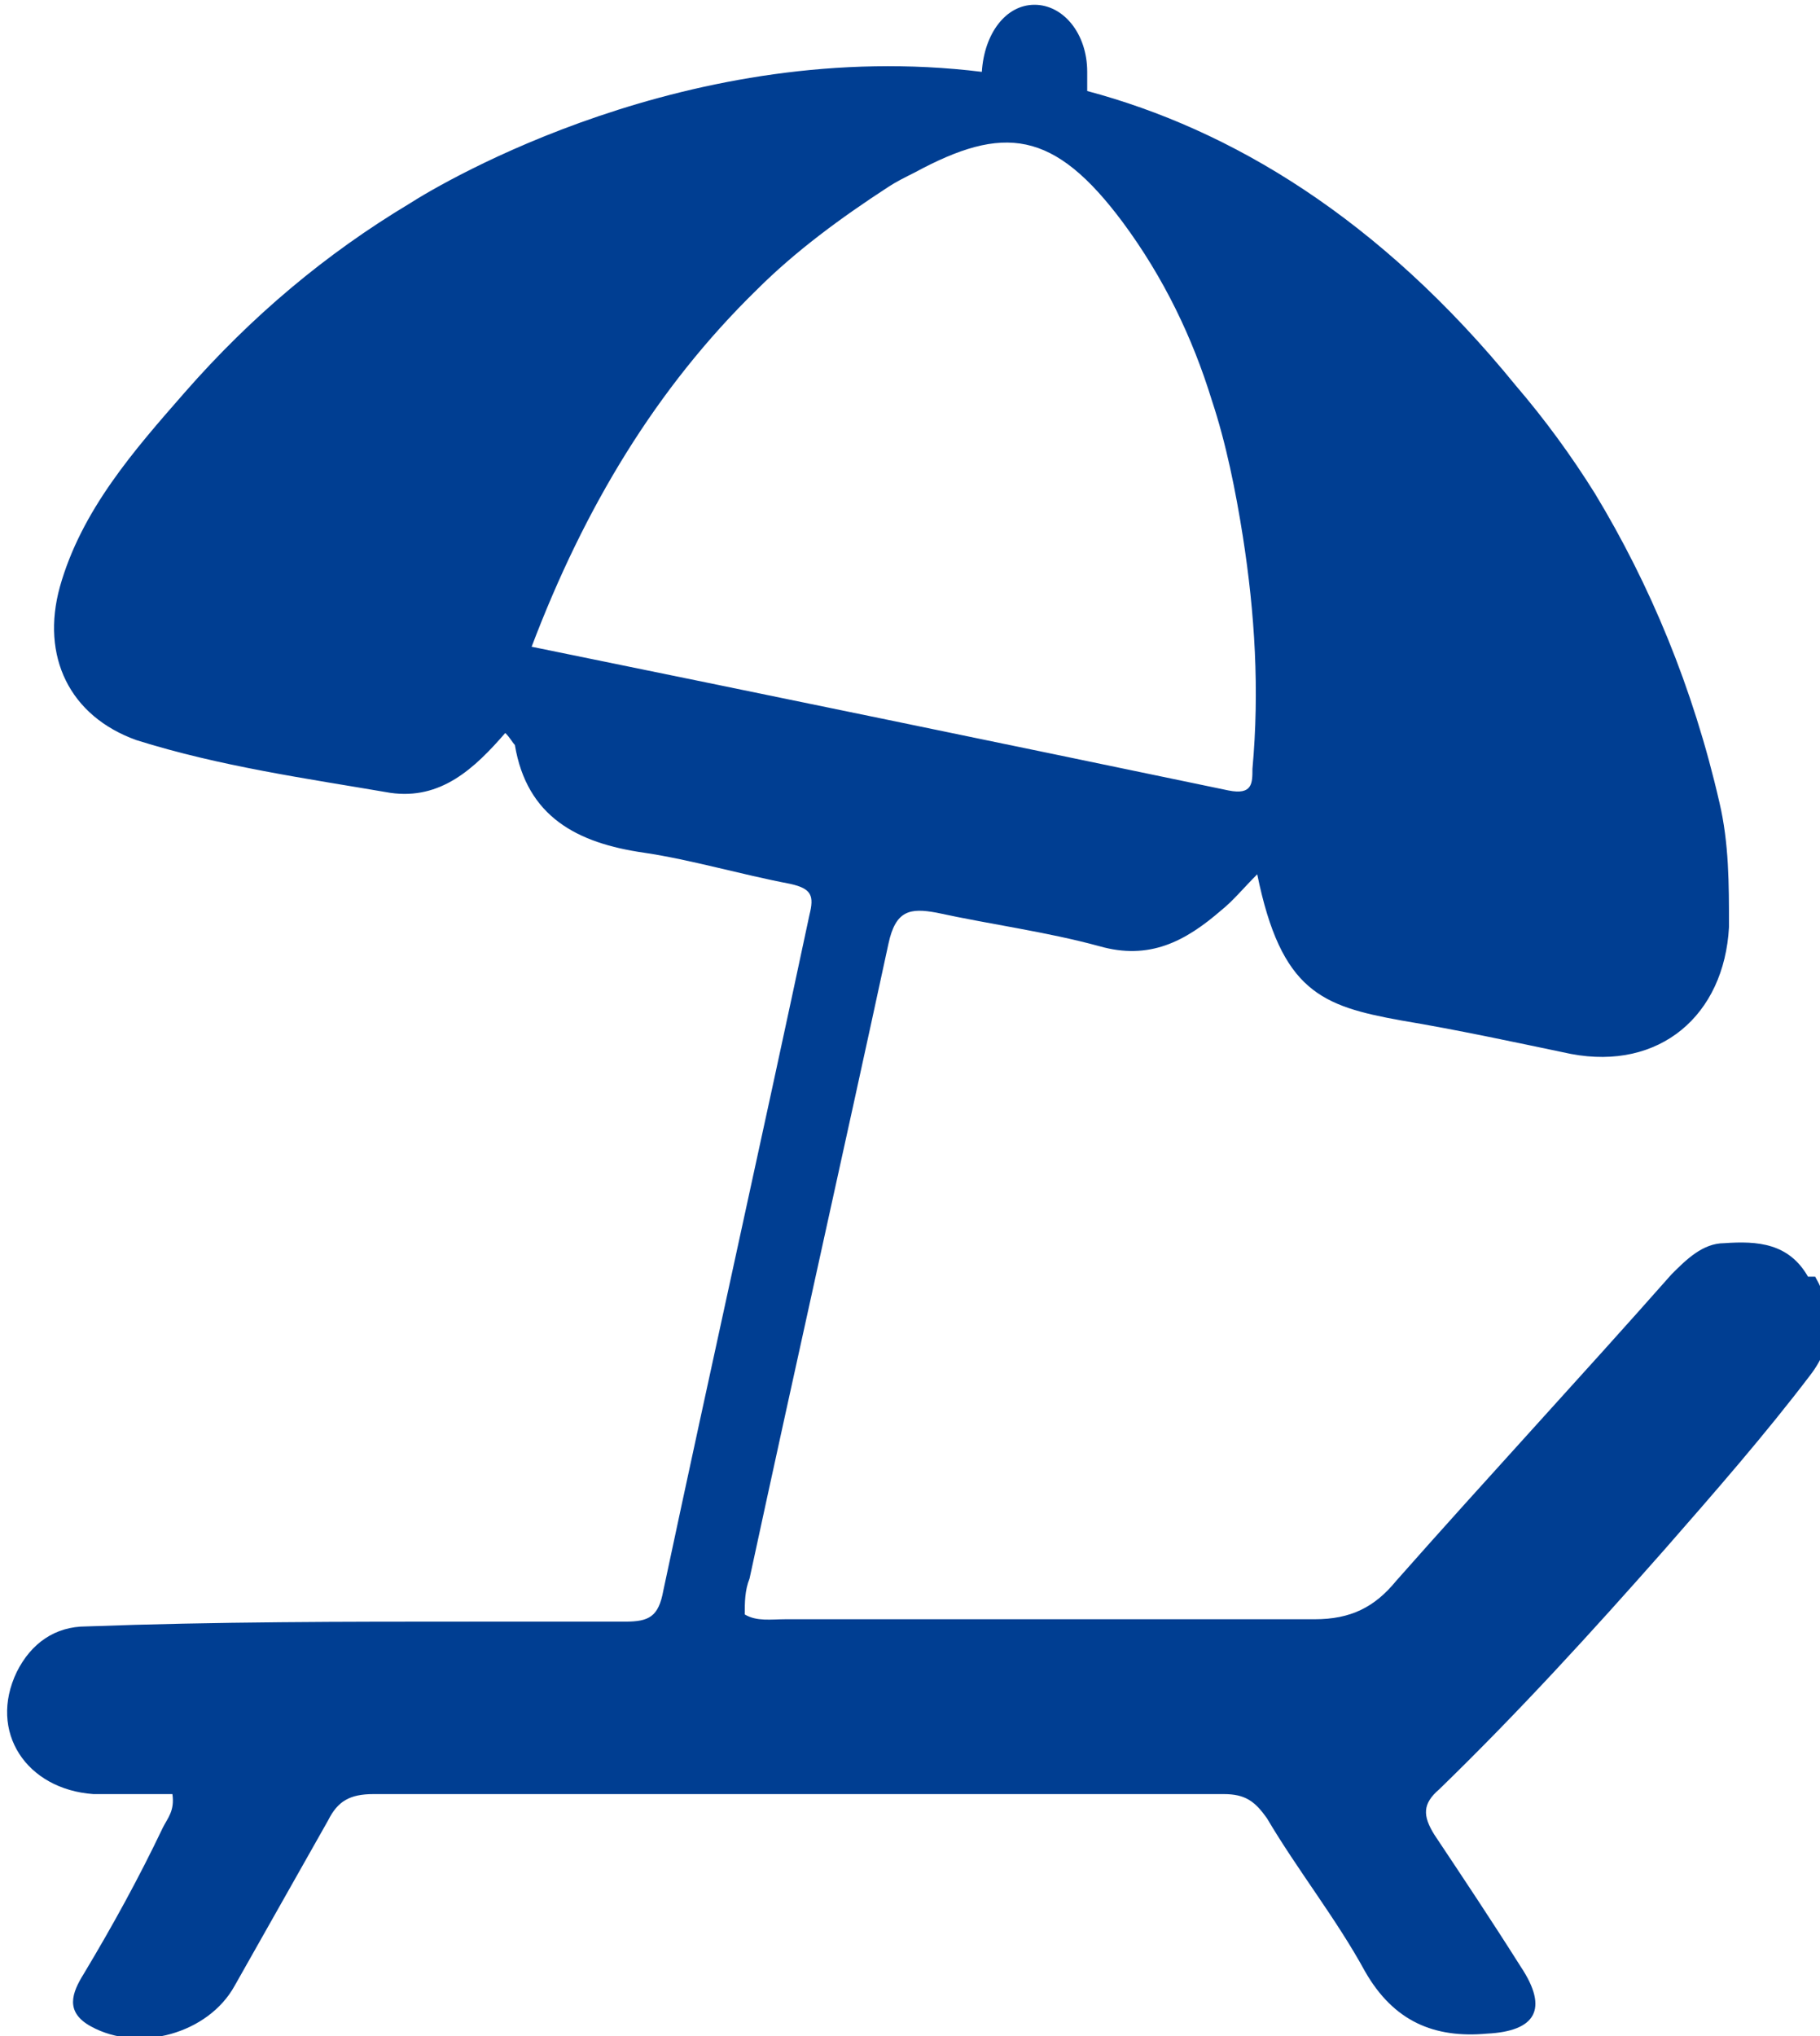
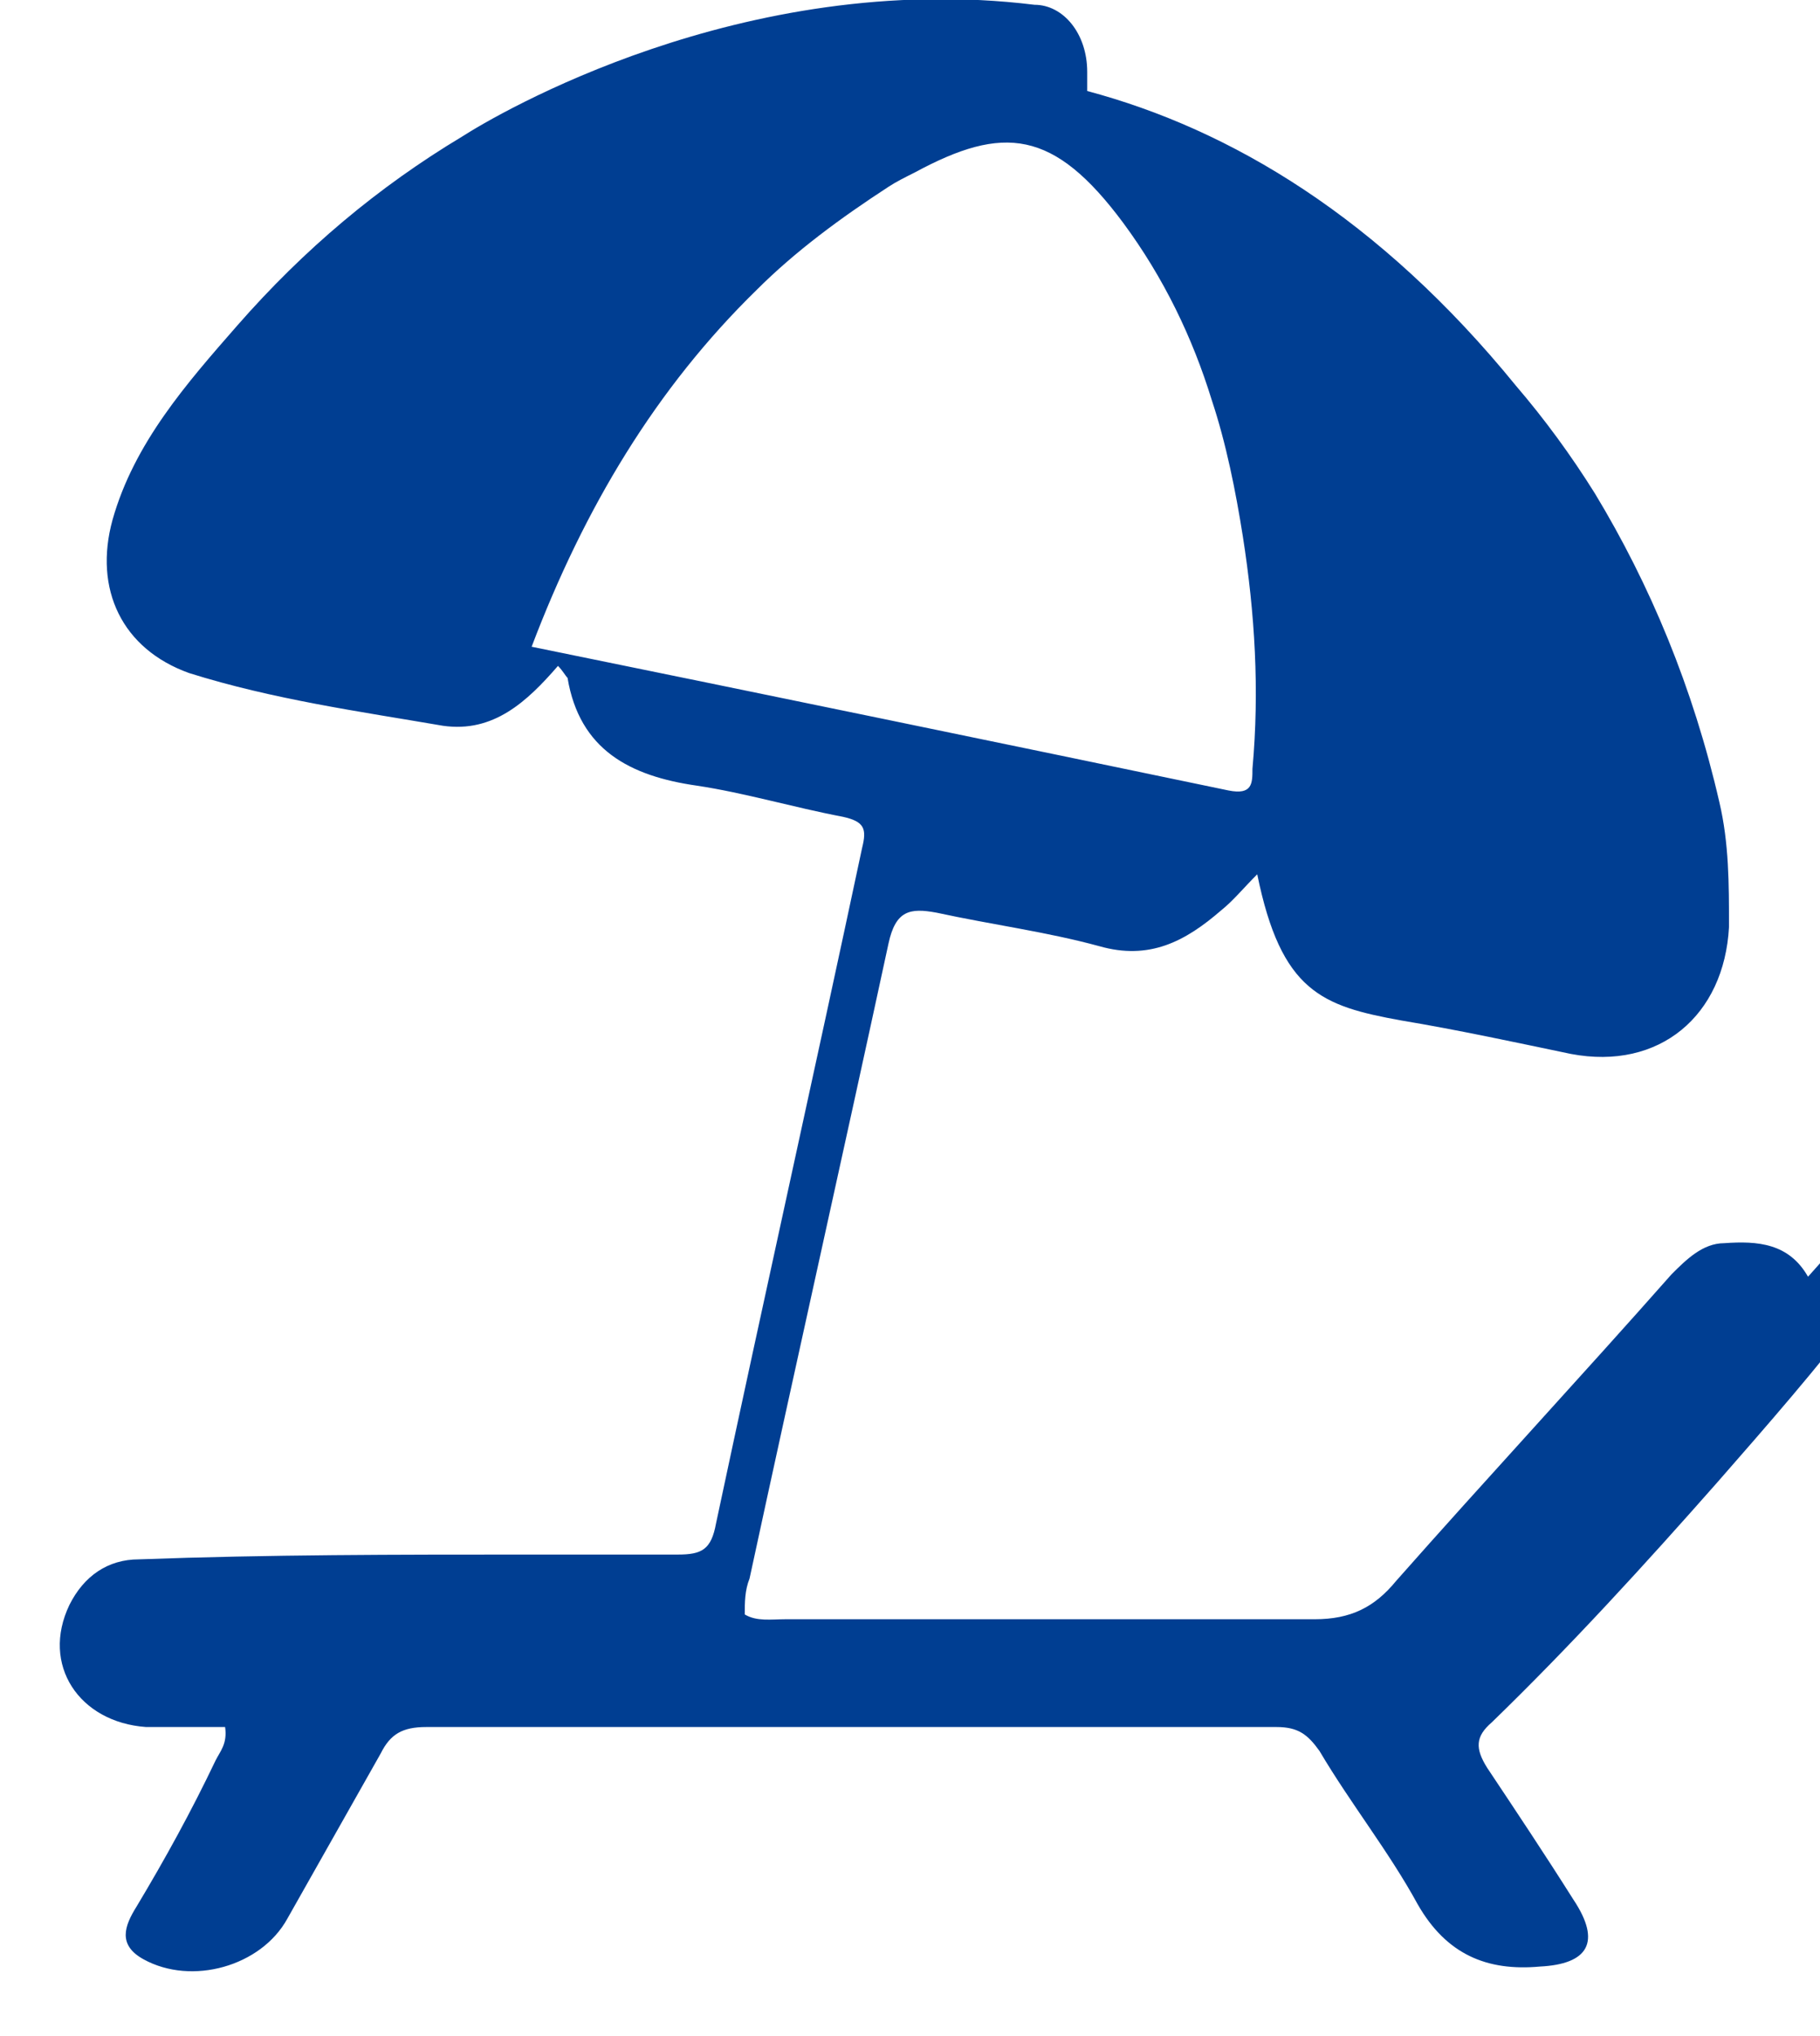
<svg xmlns="http://www.w3.org/2000/svg" id="Calque_1" version="1.1" viewBox="0 0 76 85">
  <defs>
    <style>
      .st0 {
        fill: #003e92;
      }
    </style>
  </defs>
-   <path class="st0" d="M75.5,53.3c-.8-1.4-2.1-1.5-3.5-1.4-.9,0-1.6.7-2.2,1.3-3.8,4.3-7.7,8.5-11.5,12.8-.9,1.1-1.9,1.6-3.4,1.6-7.4,0-14.7,0-22.1,0-.6,0-1.2.1-1.7-.2,0-.5,0-1,.2-1.5,1.9-8.8,3.9-17.7,5.8-26.5.3-1.4.9-1.5,2-1.3,2.3.5,4.6.8,6.8,1.4,2.1.6,3.6-.2,5.1-1.5.5-.4.9-.9,1.5-1.5,1,4.9,2.7,5.5,6,6.1,2.4.4,4.7.9,7.1,1.4,3.7.7,6.4-1.6,6.6-5.3,0-1.8,0-3.5-.4-5.2-1.1-4.8-2.9-9.1-5.2-12.9,0,0,0,0,0,0-1-1.6-2.1-3.1-3.3-4.5,0,0,0,0,0,0-5.7-7-11.9-10.7-17.9-12.3,0,0,0,0,0,0,0,0,0,0,0-.1,0-.2,0-.4,0-.7,0-1.6-1-2.8-2.2-2.8s-2.1,1.2-2.2,2.8c-12.2-1.5-22.5,4.6-23.9,5.5,0,0,0,0,0,0,0,0,0,0,0,0,0,0,0,0,0,0,0,0,0,0,0,0-3.5,2.1-6.6,4.7-9.4,7.9-2.1,2.4-4.3,4.9-5.2,8.1-.8,2.9.4,5.4,3.2,6.4,3.5,1.1,7.1,1.6,10.6,2.2,2.1.3,3.5-1,4.8-2.5.2.2.3.4.4.5.5,3,2.6,4.1,5.4,4.5,2,.3,4,.9,6.1,1.3.9.2,1,.5.8,1.3-2,9.4-4.1,18.8-6.1,28.2-.2,1.1-.6,1.3-1.6,1.3-2.1,0-4.2,0-6.3,0-5.4,0-10.8,0-16.2.2-1.3,0-2.3.7-2.9,1.9-1.2,2.5.4,4.9,3.2,5.1,1.1,0,2.2,0,3.3,0,.1.7-.2,1-.4,1.4-1,2.1-2.1,4.1-3.3,6.1-.5.8-.8,1.6.3,2.2,2,1.1,4.9.3,6-1.7,1.3-2.3,2.6-4.6,3.9-6.9.4-.8.9-1.1,1.9-1.1,11.8,0,23.7,0,35.5,0,.9,0,1.3.3,1.8,1,1.3,2.2,2.9,4.2,4.1,6.4,1.2,2.1,2.9,2.8,5.1,2.6,2-.1,2.6-1,1.4-2.8-1.2-1.9-2.4-3.7-3.6-5.5-.5-.8-.5-1.3.2-1.9,3.3-3.2,6.4-6.6,9.4-10,2.1-2.4,4.2-4.8,6.1-7.3,1-1.3,1-2.7.2-4.1ZM22.2,27c2.2-5.8,5.2-10.8,9.4-14.9,1.6-1.6,3.5-3,5.5-4.3.3-.2.7-.4,1.1-.6,3.7-2,5.8-1.8,8.7,2.1,1.7,2.3,2.9,4.8,3.7,7.4.6,1.8,1,3.8,1.3,5.7.5,3.2.7,6.4.4,9.7,0,.6,0,1.1-1,.9-9.6-2-19.3-4-29.1-6Z" />
+   <path class="st0" d="M75.5,53.3c-.8-1.4-2.1-1.5-3.5-1.4-.9,0-1.6.7-2.2,1.3-3.8,4.3-7.7,8.5-11.5,12.8-.9,1.1-1.9,1.6-3.4,1.6-7.4,0-14.7,0-22.1,0-.6,0-1.2.1-1.7-.2,0-.5,0-1,.2-1.5,1.9-8.8,3.9-17.7,5.8-26.5.3-1.4.9-1.5,2-1.3,2.3.5,4.6.8,6.8,1.4,2.1.6,3.6-.2,5.1-1.5.5-.4.9-.9,1.5-1.5,1,4.9,2.7,5.5,6,6.1,2.4.4,4.7.9,7.1,1.4,3.7.7,6.4-1.6,6.6-5.3,0-1.8,0-3.5-.4-5.2-1.1-4.8-2.9-9.1-5.2-12.9,0,0,0,0,0,0-1-1.6-2.1-3.1-3.3-4.5,0,0,0,0,0,0-5.7-7-11.9-10.7-17.9-12.3,0,0,0,0,0,0,0,0,0,0,0-.1,0-.2,0-.4,0-.7,0-1.6-1-2.8-2.2-2.8c-12.2-1.5-22.5,4.6-23.9,5.5,0,0,0,0,0,0,0,0,0,0,0,0,0,0,0,0,0,0,0,0,0,0,0,0-3.5,2.1-6.6,4.7-9.4,7.9-2.1,2.4-4.3,4.9-5.2,8.1-.8,2.9.4,5.4,3.2,6.4,3.5,1.1,7.1,1.6,10.6,2.2,2.1.3,3.5-1,4.8-2.5.2.2.3.4.4.5.5,3,2.6,4.1,5.4,4.5,2,.3,4,.9,6.1,1.3.9.2,1,.5.8,1.3-2,9.4-4.1,18.8-6.1,28.2-.2,1.1-.6,1.3-1.6,1.3-2.1,0-4.2,0-6.3,0-5.4,0-10.8,0-16.2.2-1.3,0-2.3.7-2.9,1.9-1.2,2.5.4,4.9,3.2,5.1,1.1,0,2.2,0,3.3,0,.1.7-.2,1-.4,1.4-1,2.1-2.1,4.1-3.3,6.1-.5.8-.8,1.6.3,2.2,2,1.1,4.9.3,6-1.7,1.3-2.3,2.6-4.6,3.9-6.9.4-.8.9-1.1,1.9-1.1,11.8,0,23.7,0,35.5,0,.9,0,1.3.3,1.8,1,1.3,2.2,2.9,4.2,4.1,6.4,1.2,2.1,2.9,2.8,5.1,2.6,2-.1,2.6-1,1.4-2.8-1.2-1.9-2.4-3.7-3.6-5.5-.5-.8-.5-1.3.2-1.9,3.3-3.2,6.4-6.6,9.4-10,2.1-2.4,4.2-4.8,6.1-7.3,1-1.3,1-2.7.2-4.1ZM22.2,27c2.2-5.8,5.2-10.8,9.4-14.9,1.6-1.6,3.5-3,5.5-4.3.3-.2.7-.4,1.1-.6,3.7-2,5.8-1.8,8.7,2.1,1.7,2.3,2.9,4.8,3.7,7.4.6,1.8,1,3.8,1.3,5.7.5,3.2.7,6.4.4,9.7,0,.6,0,1.1-1,.9-9.6-2-19.3-4-29.1-6Z" />
</svg>